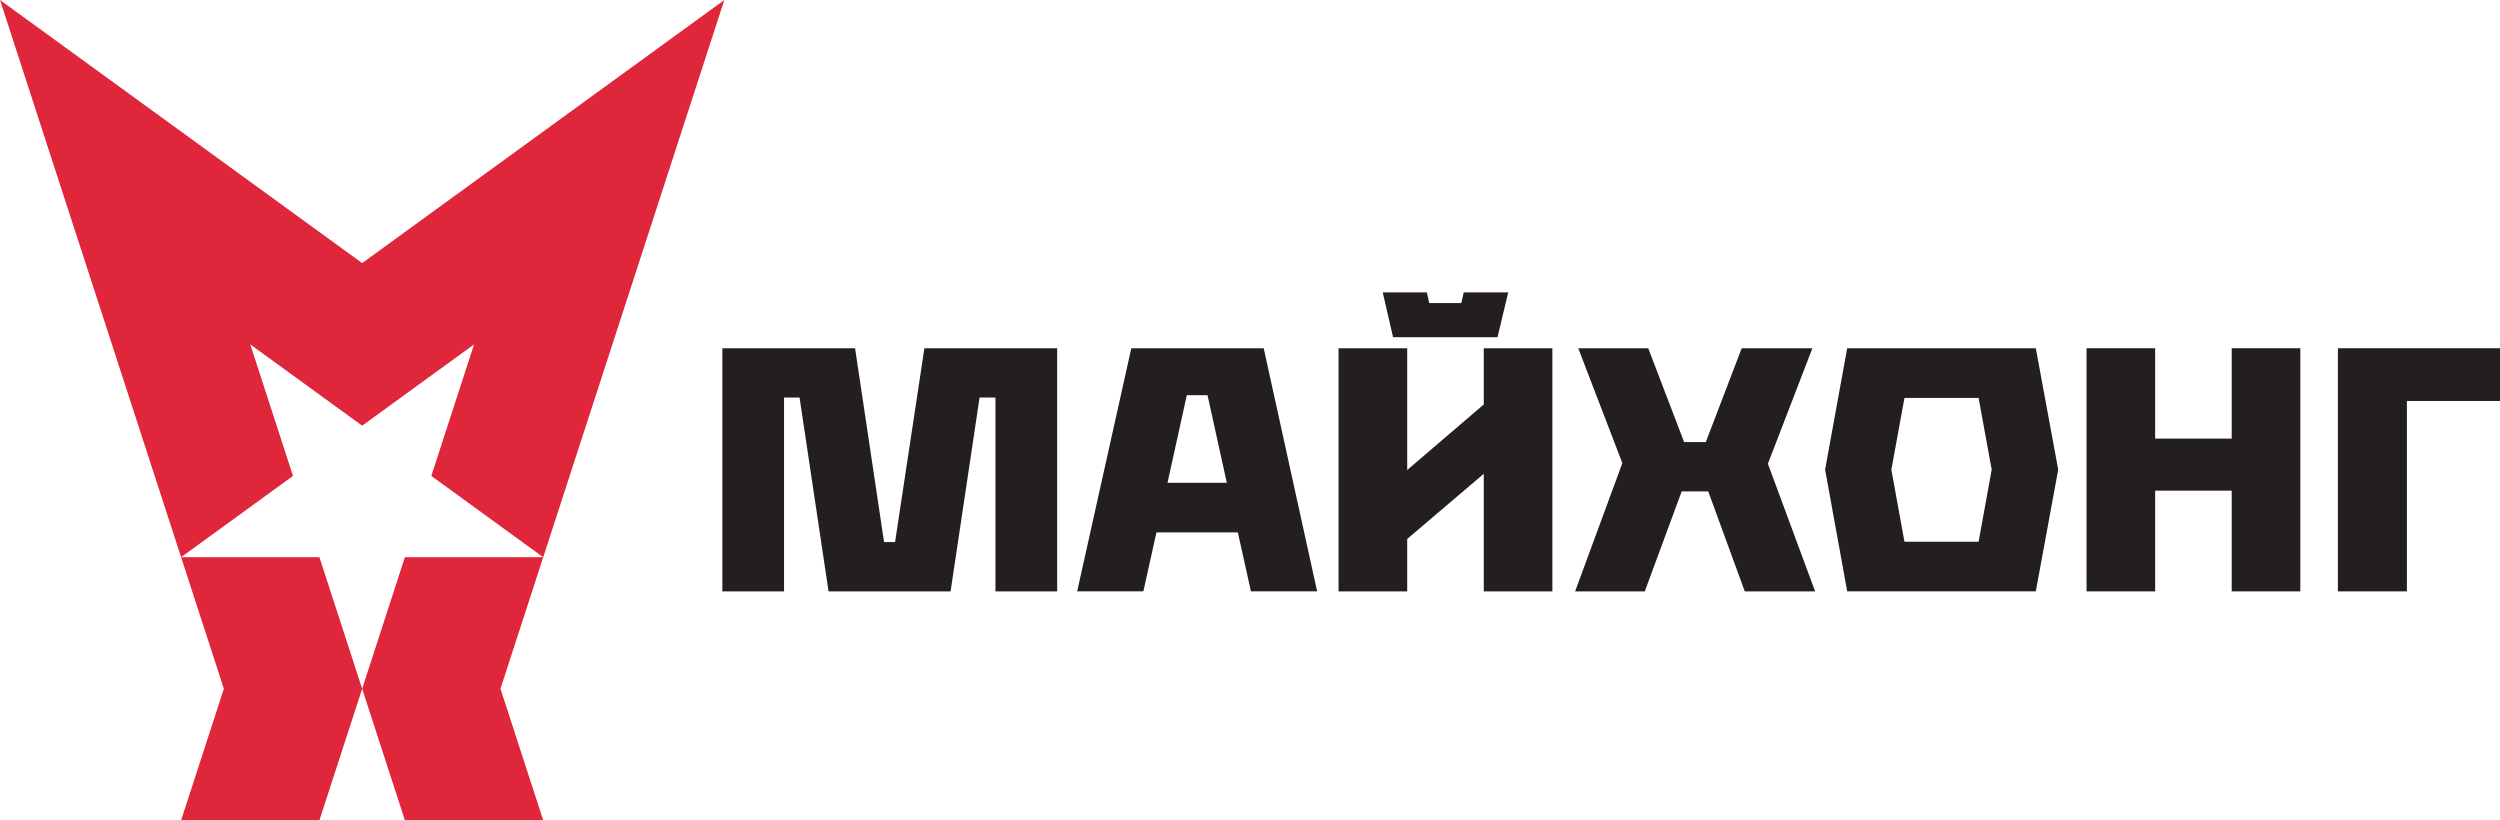
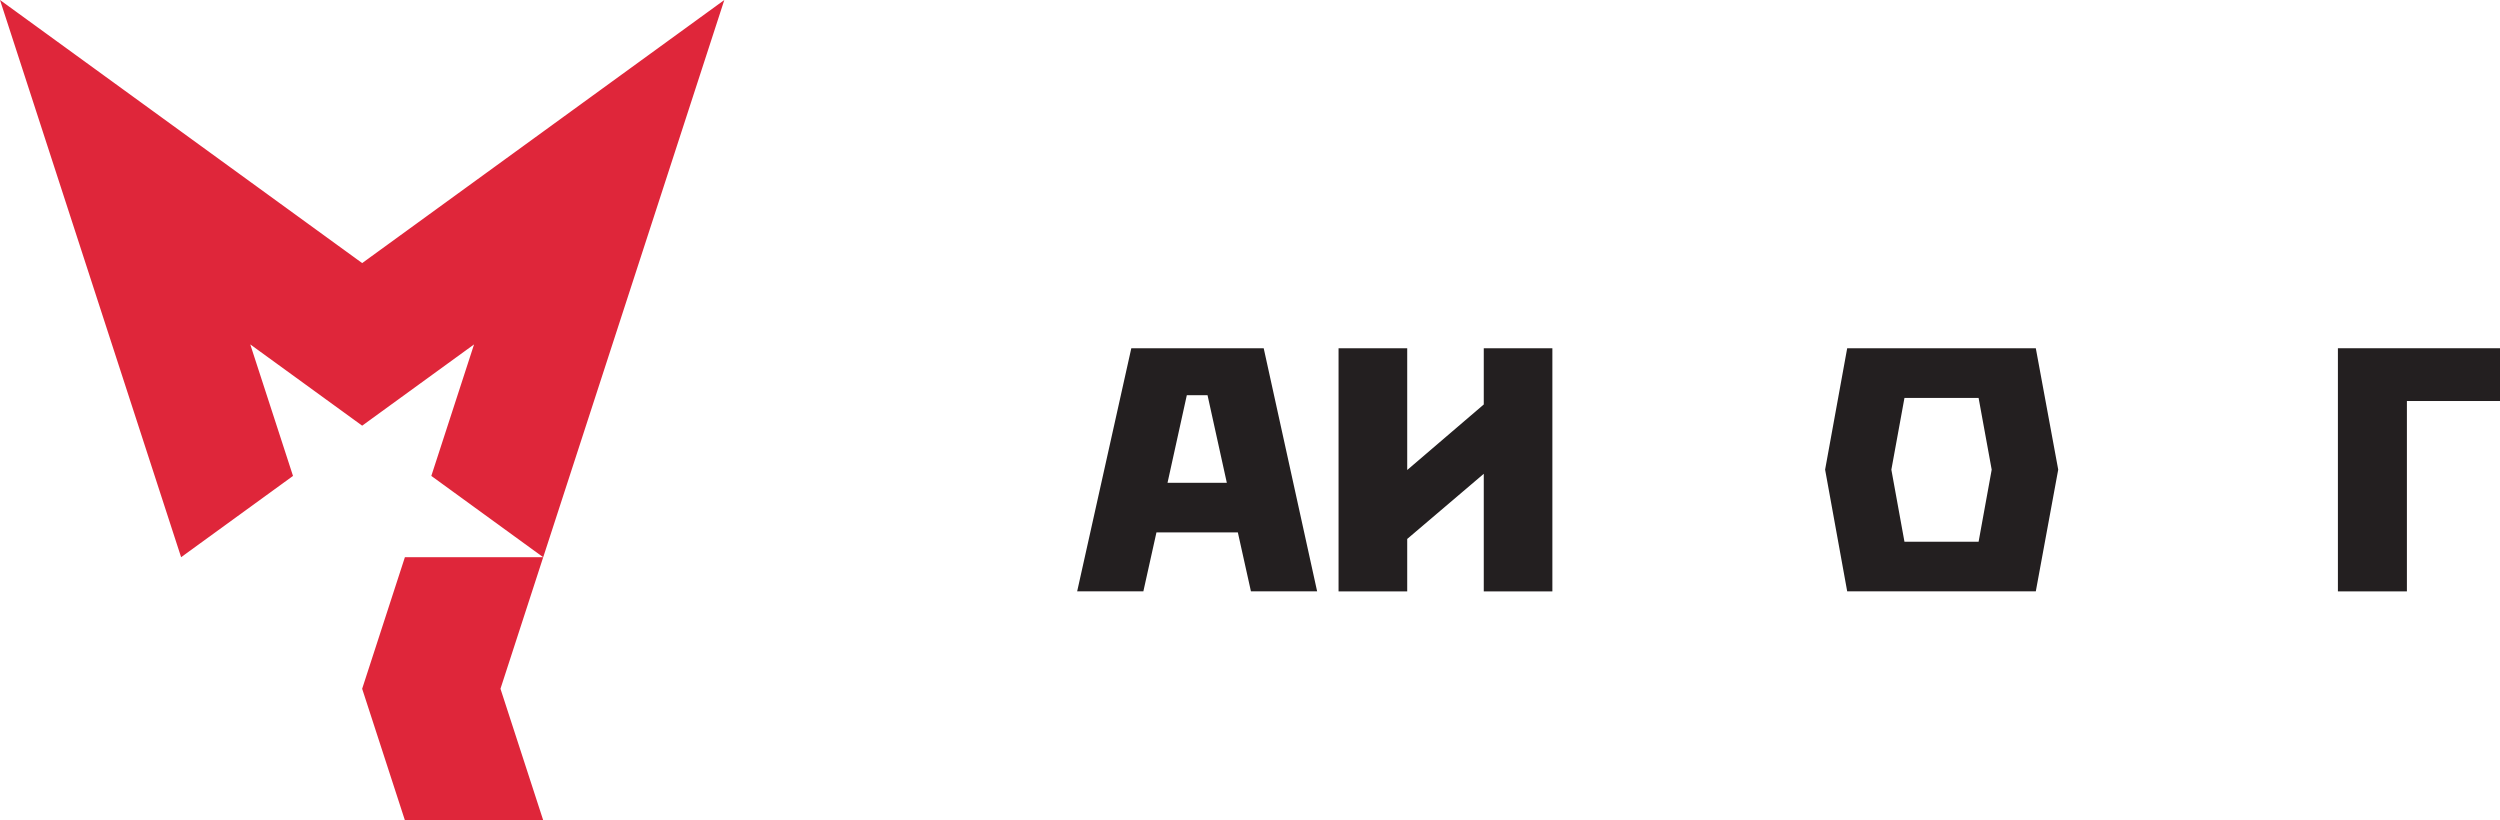
<svg xmlns="http://www.w3.org/2000/svg" id="Layer_2" data-name="Layer 2" viewBox="0 0 456.22 149.69">
  <defs>
    <style> .cls-1 { fill: #231f20; } .cls-1, .cls-2 { stroke-width: 0px; } .cls-2 { fill: #df263a; } </style>
  </defs>
  <g id="Layer_1-2" data-name="Layer 1">
    <g>
      <g>
-         <polygon class="cls-1" points="163.34 98.92 161.33 98.92 156.04 63.55 131.82 63.55 131.82 107.92 143.08 107.92 143.08 72.55 145.91 72.55 151.2 107.92 173.47 107.92 178.76 72.55 181.66 72.55 181.66 107.92 192.92 107.92 192.92 63.55 168.69 63.55 163.34 98.92" />
        <path class="cls-1" d="M206.45,63.55l-9.88,44.36h12.08l2.39-10.76h14.85l2.39,10.76h12.08l-9.75-44.36h-24.16ZM213.06,88.1l3.52-15.98h3.78l3.52,15.98h-10.82Z" />
        <polygon class="cls-1" points="270.77 73.81 256.8 85.77 256.8 63.55 244.27 63.55 244.27 107.92 256.8 107.92 256.8 98.35 270.77 86.46 270.77 107.92 283.29 107.92 283.29 63.55 270.77 63.55 270.77 73.81" />
-         <polygon class="cls-1" points="273.28 61.54 275.23 53.36 267.11 53.36 266.67 55.31 260.82 55.31 260.38 53.36 252.33 53.36 254.22 61.54 273.28 61.54" />
-         <polygon class="cls-1" points="330.74 63.55 317.84 63.55 311.29 80.67 307.33 80.67 300.78 63.55 288.01 63.55 296.06 84.51 287.44 107.92 300.15 107.92 306.89 89.67 311.73 89.67 318.4 107.92 331.24 107.92 322.62 84.63 330.74 63.55" />
        <path class="cls-1" d="M337.09,63.55l-4.03,22.15,4.03,22.21h34.42l4.09-22.21-4.09-22.15h-34.42ZM361.07,98.86h-13.53l-2.39-13.15,2.39-13.09h13.53l2.39,13.09-2.39,13.15Z" />
-         <polygon class="cls-1" points="407.26 80.04 393.29 80.04 393.29 63.55 380.77 63.55 380.77 107.92 393.29 107.92 393.29 89.54 407.26 89.54 407.26 107.92 419.78 107.92 419.78 63.55 407.26 63.55 407.26 80.04" />
        <polygon class="cls-1" points="426.64 63.55 426.64 107.92 439.23 107.92 439.23 73.18 456.22 73.18 456.22 63.55 426.64 63.55" />
      </g>
      <g>
        <polygon class="cls-2" points="91.33 125.69 99.13 149.69 73.89 149.69 66.09 125.69 73.89 101.68 99.13 101.68 91.33 125.69" />
-         <polygon class="cls-2" points="66.09 125.69 58.29 149.69 33.05 149.69 40.85 125.69 40.85 125.69 33.05 101.68 58.29 101.68 66.09 125.69" />
        <polygon class="cls-2" points="66.09 48.01 0 0 2.39 7.35 33.05 101.68 53.47 86.85 45.67 62.85 53.15 68.28 66.09 77.68 86.51 62.85 86.51 62.85 78.71 86.85 99.13 101.69 129.79 7.35 132.18 0 66.09 48.01" />
      </g>
    </g>
  </g>
</svg>